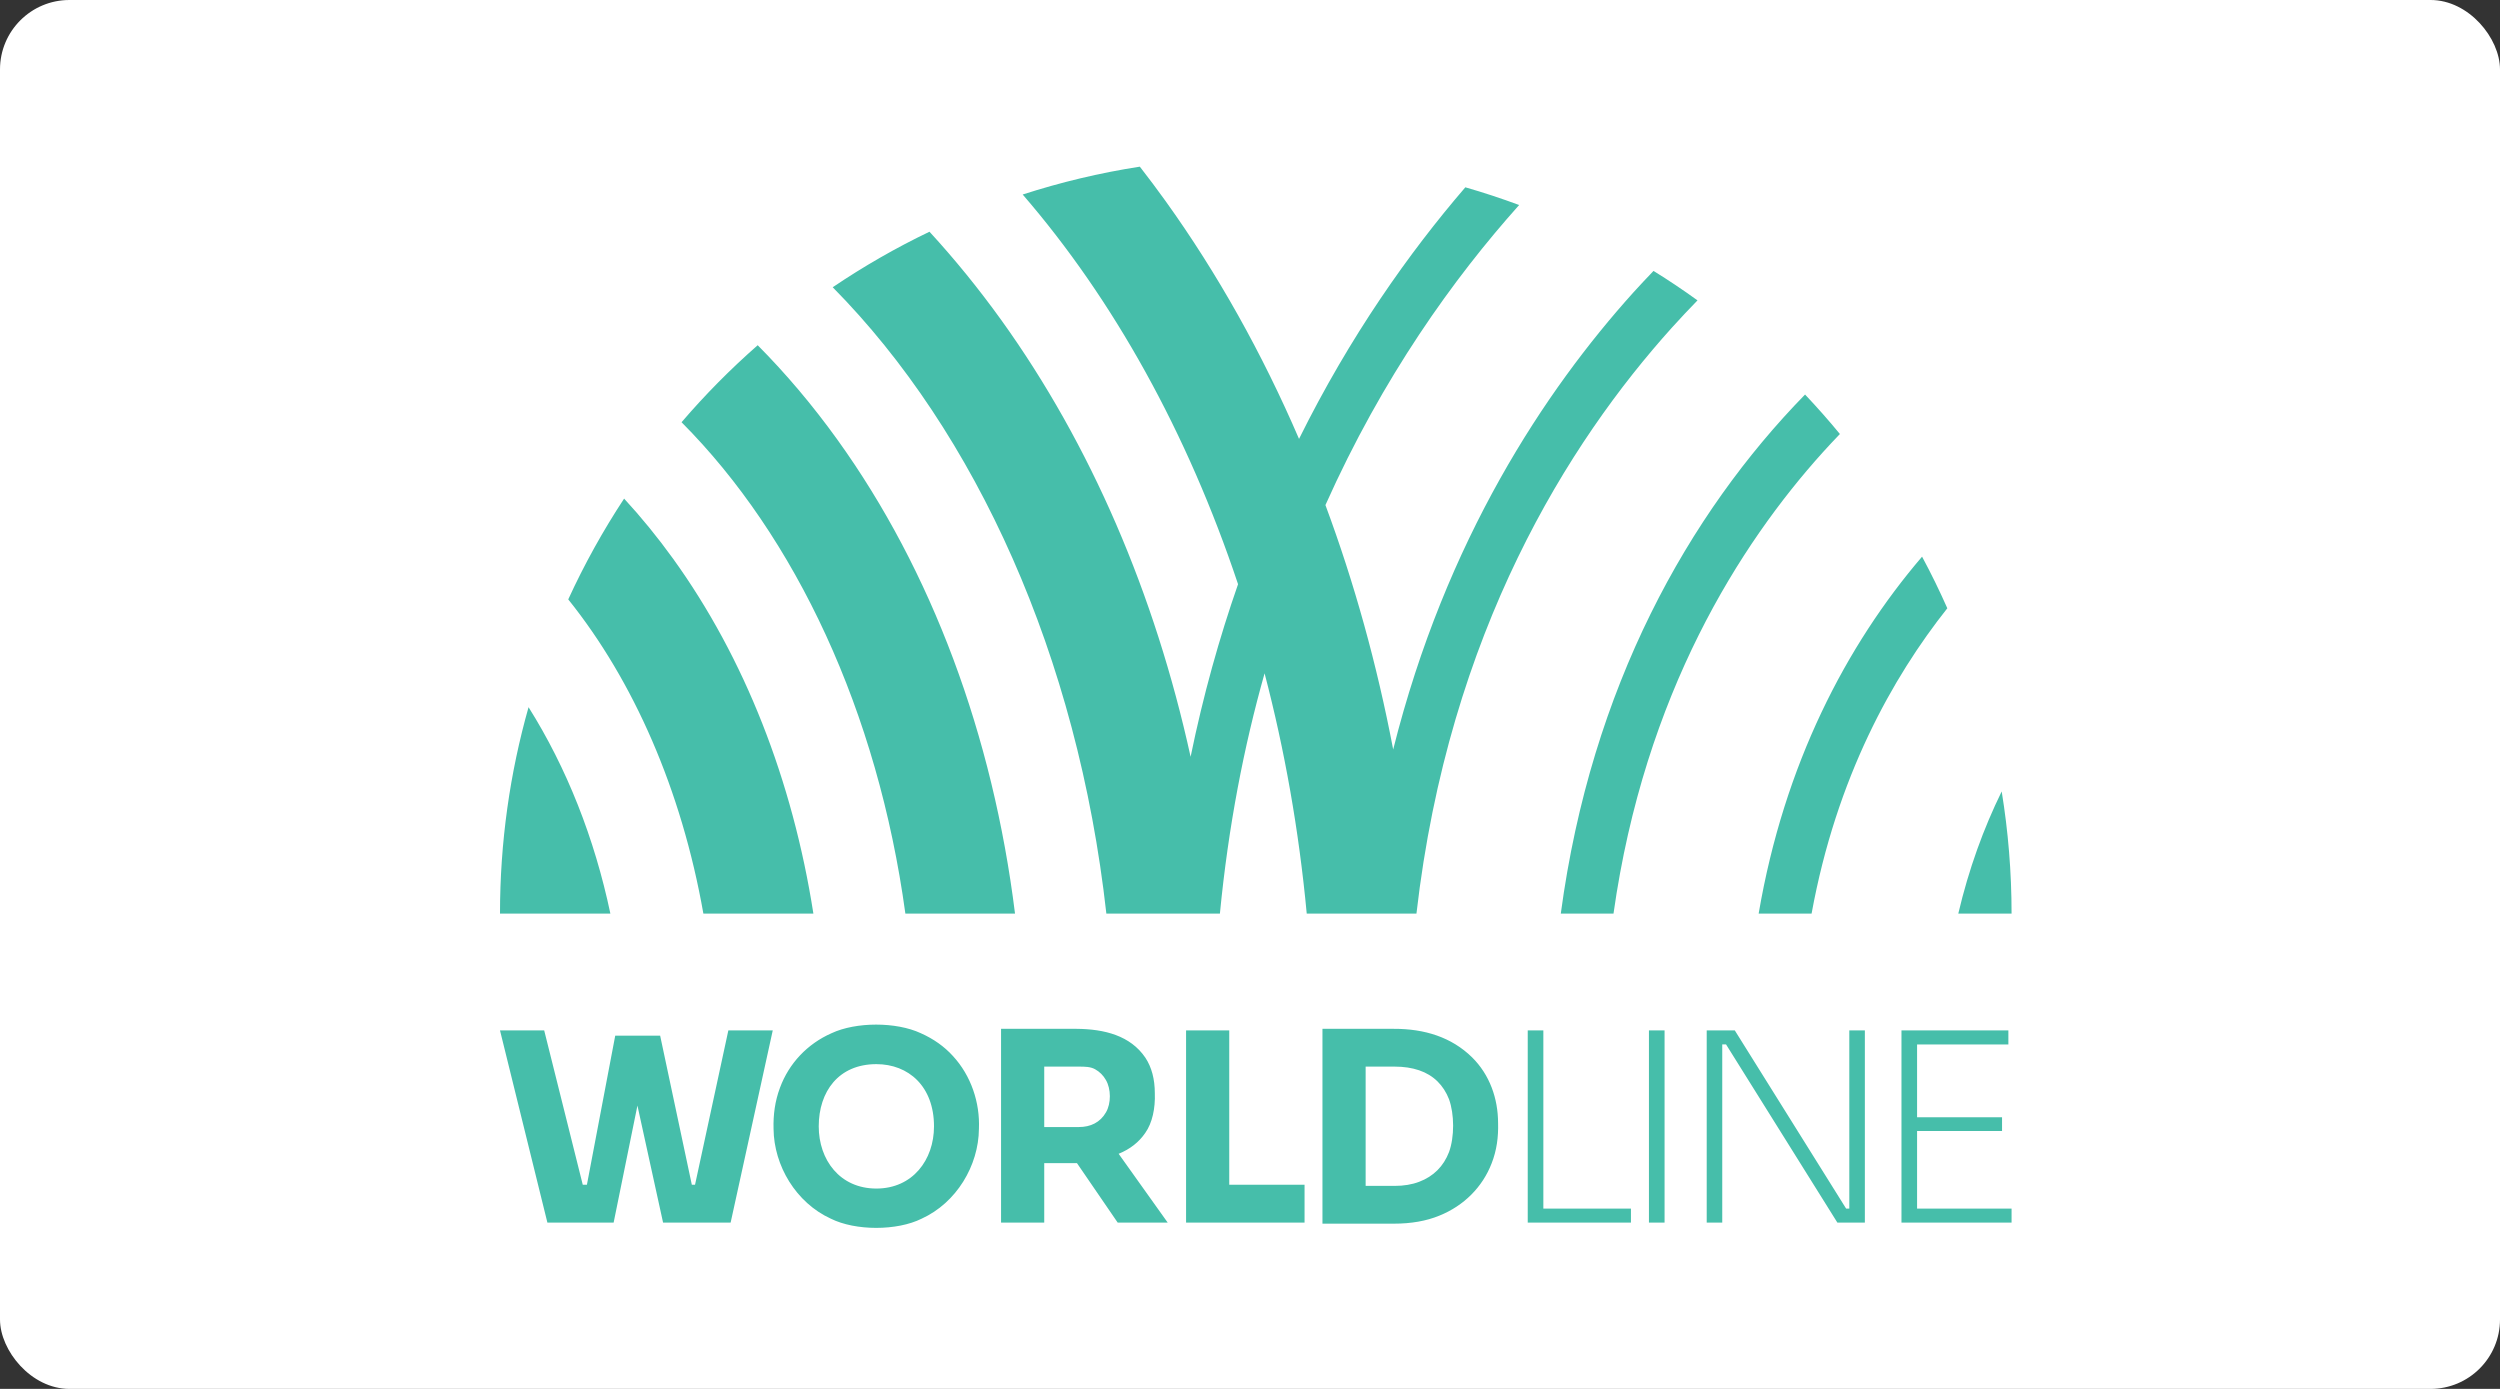
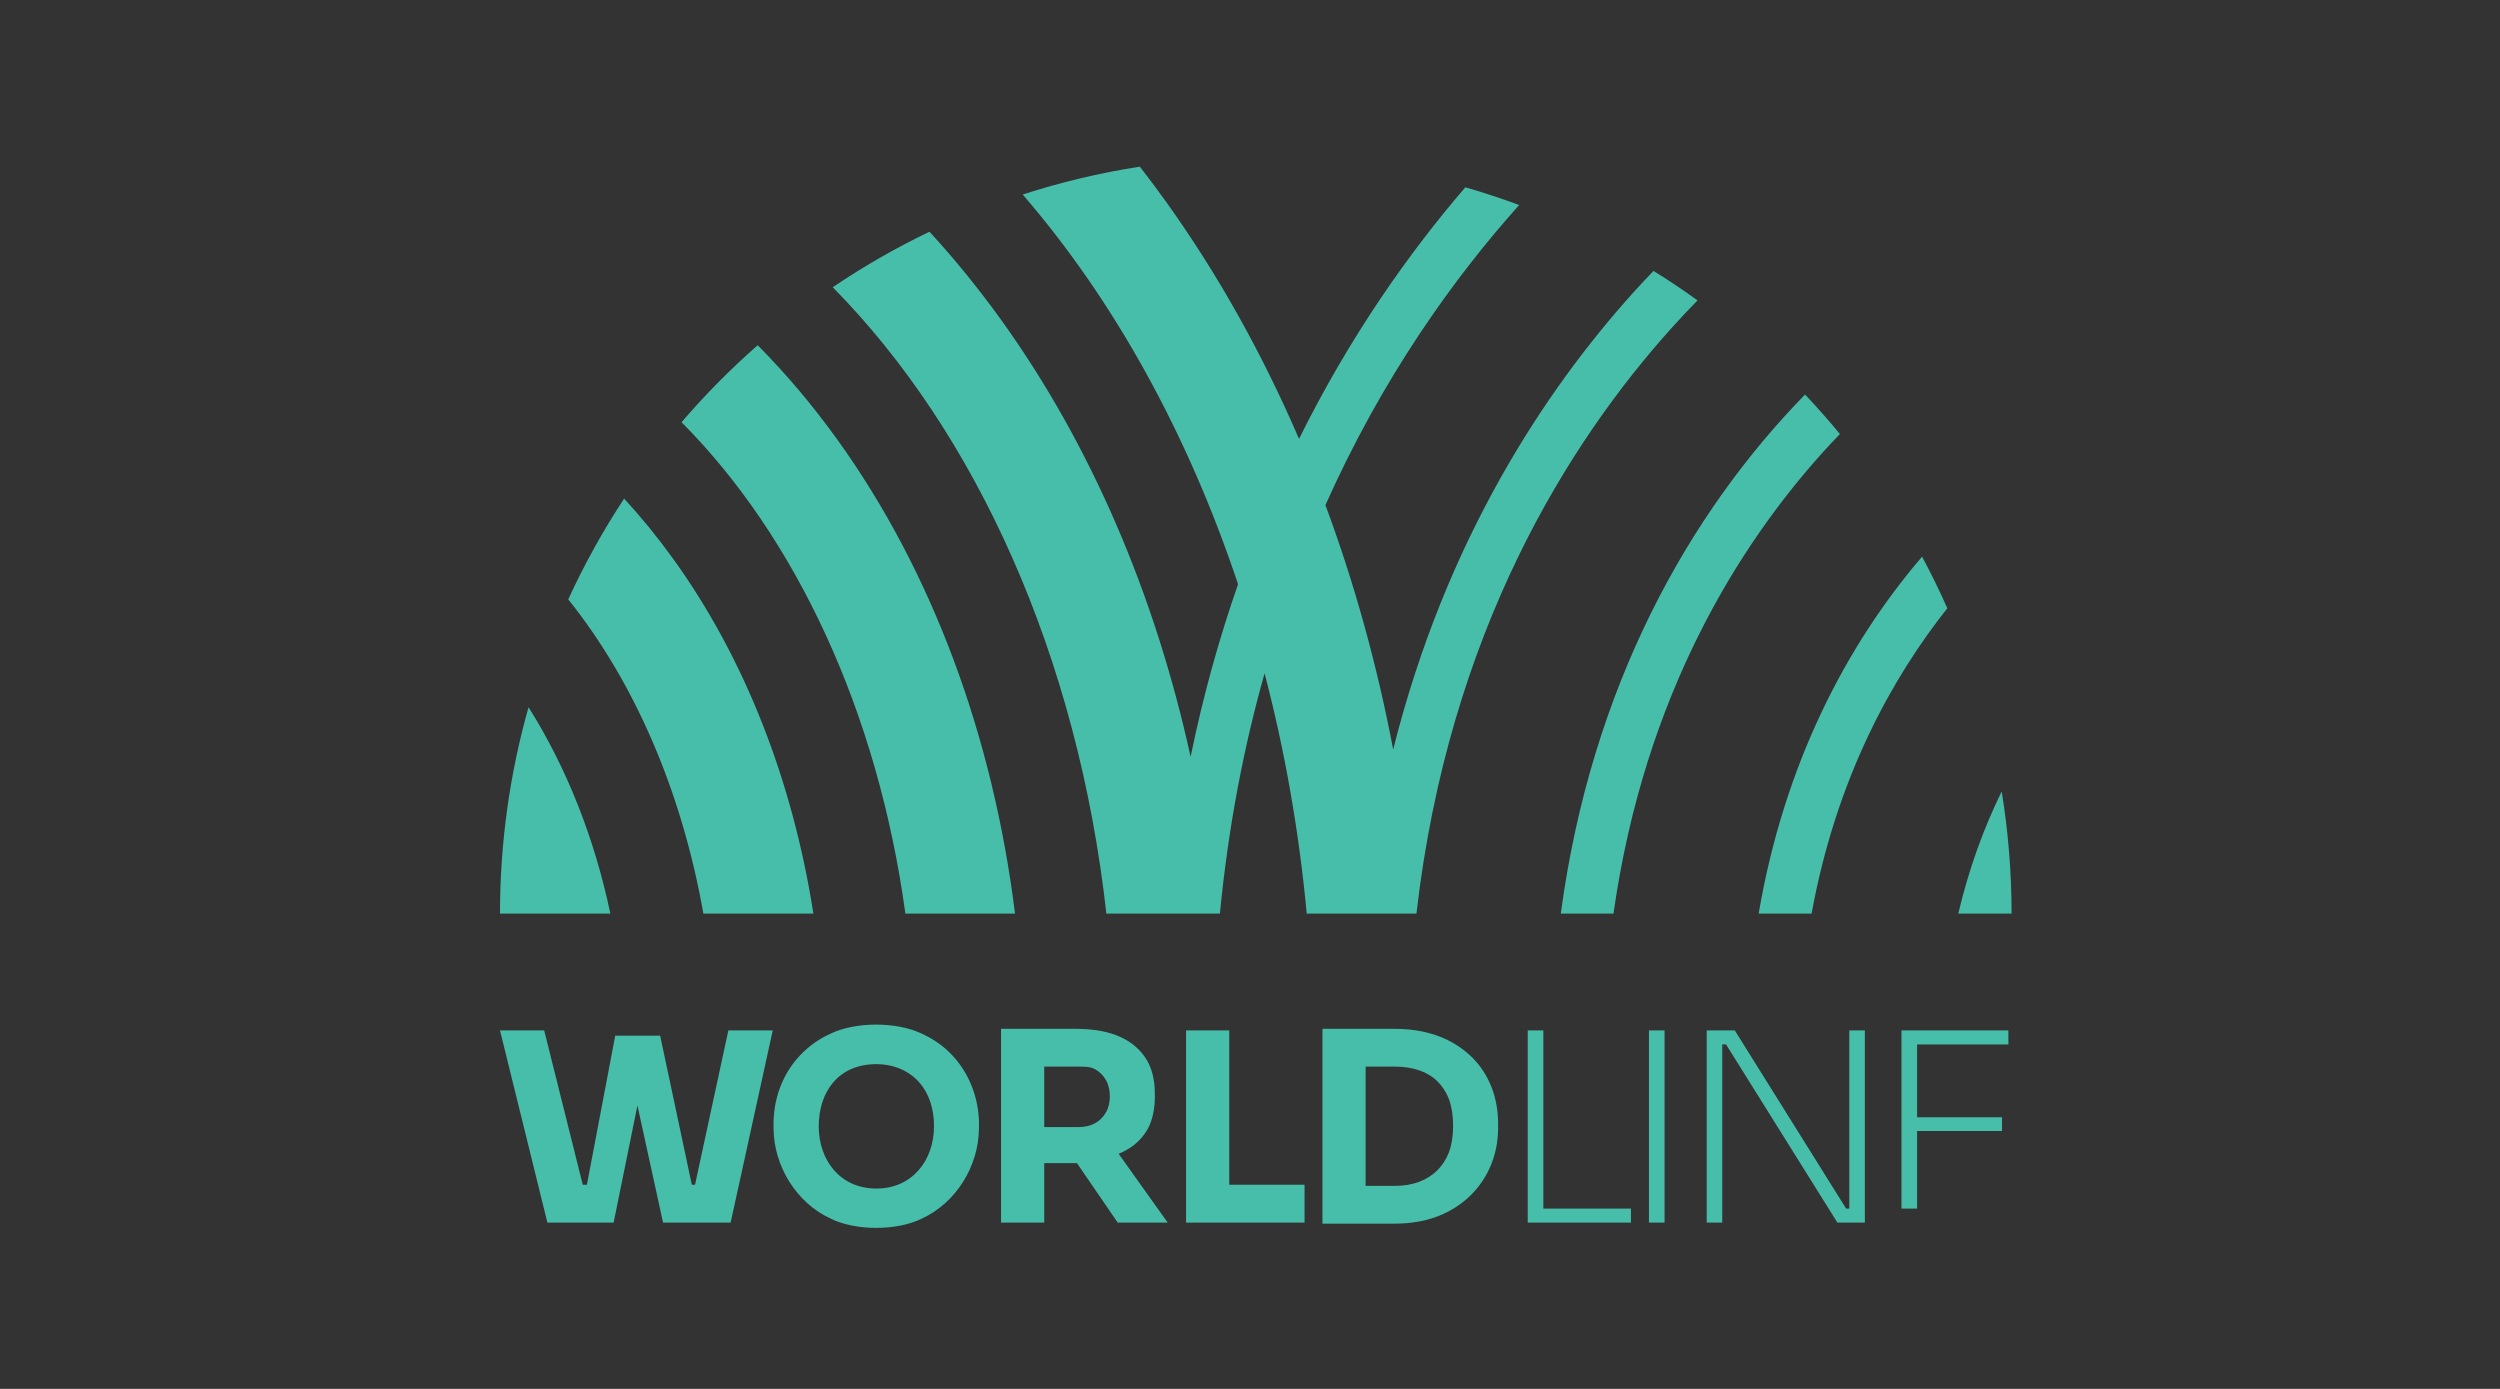
<svg xmlns="http://www.w3.org/2000/svg" width="180" height="100" viewBox="0 0 180 100" fill="none">
  <rect x="0" y="0" width="180" height="100" fill="#333333" stroke="none" />
-   <rect width="180" height="100" rx="5" fill="white" />
-   <path d="M66.294 74.389C64.525 73.566 61.636 73.567 59.876 74.389C58.122 75.16 56.807 76.567 56.16 78.313C55.794 79.288 55.668 80.272 55.696 81.279C55.721 83.928 57.313 86.599 59.819 87.744C61.598 88.629 64.582 88.629 66.36 87.744C68.866 86.6 70.459 83.928 70.483 81.279C70.563 79.387 69.919 77.448 68.606 76.028C67.987 75.346 67.216 74.799 66.294 74.389ZM105.985 76.124C104.51 74.68 102.575 74.069 100.355 74.076H95.217V88.104H100.354C101.606 88.104 102.699 87.912 103.634 87.526C105.398 86.815 106.738 85.471 107.397 83.763C107.766 82.824 107.891 81.852 107.862 80.863C107.86 79.089 107.257 77.38 105.985 76.124ZM119.849 74.19H118.724V88.029H119.849V74.19ZM82.456 81.574C82.971 80.852 83.187 79.783 83.147 78.721C83.147 77.697 82.92 76.84 82.465 76.152C81.388 74.562 79.515 74.091 77.517 74.076H72.076V88.029H75.185V83.744C75.246 83.743 77.474 83.746 77.54 83.744L80.475 88.029H84.076L80.542 83.073C81.363 82.739 82.001 82.239 82.456 81.574ZM88.506 74.19H85.397V88.029H93.928V85.299H88.506V74.19ZM111.121 74.19H109.997V88.029H117.428V87.019H111.121V74.19ZM50.043 85.299H49.811L47.531 74.569H44.296L42.258 85.299H41.958L39.182 74.19H36L39.413 88.029H44.181L45.895 79.6L47.742 88.029H52.605L55.638 74.19H52.441L50.043 85.299ZM138.03 87.019V81.433H144.147V80.445H138.03V75.2H144.603V74.19H136.906V88.029H144.833V87.019H138.03ZM133.15 87.019H132.921L124.905 74.189H122.883V88.029H124.002V75.199H124.276L132.292 88.029H134.27V74.189H133.15V87.019ZM63.098 85.576C60.463 85.576 58.949 83.504 58.949 81.098C58.949 78.602 60.37 76.618 63.098 76.618C65.412 76.618 67.248 78.214 67.248 81.098C67.248 83.518 65.704 85.576 63.098 85.576ZM104.33 82.948C103.937 83.974 103.21 84.702 102.178 85.09C101.66 85.287 101.073 85.384 100.415 85.384H98.326V76.796H100.415C101.073 76.796 101.66 76.884 102.178 77.061C103.212 77.411 103.938 78.136 104.33 79.147C104.718 80.221 104.727 81.858 104.33 82.948ZM79.626 80.095C79.217 80.81 78.522 81.15 77.673 81.147H75.185V76.796H77.673C78.127 76.796 78.52 76.802 78.848 76.986C79.177 77.169 79.436 77.428 79.626 77.763C79.998 78.4 80.011 79.446 79.626 80.095Z" fill="#46BEAA" />
+   <path d="M66.294 74.389C64.525 73.566 61.636 73.567 59.876 74.389C58.122 75.16 56.807 76.567 56.16 78.313C55.794 79.288 55.668 80.272 55.696 81.279C55.721 83.928 57.313 86.599 59.819 87.744C61.598 88.629 64.582 88.629 66.36 87.744C68.866 86.6 70.459 83.928 70.483 81.279C70.563 79.387 69.919 77.448 68.606 76.028C67.987 75.346 67.216 74.799 66.294 74.389ZM105.985 76.124C104.51 74.68 102.575 74.069 100.355 74.076H95.217V88.104H100.354C101.606 88.104 102.699 87.912 103.634 87.526C105.398 86.815 106.738 85.471 107.397 83.763C107.766 82.824 107.891 81.852 107.862 80.863C107.86 79.089 107.257 77.38 105.985 76.124ZM119.849 74.19H118.724V88.029H119.849V74.19ZM82.456 81.574C82.971 80.852 83.187 79.783 83.147 78.721C83.147 77.697 82.92 76.84 82.465 76.152C81.388 74.562 79.515 74.091 77.517 74.076H72.076V88.029H75.185V83.744C75.246 83.743 77.474 83.746 77.54 83.744L80.475 88.029H84.076L80.542 83.073C81.363 82.739 82.001 82.239 82.456 81.574ZM88.506 74.19H85.397V88.029H93.928V85.299H88.506V74.19ZM111.121 74.19H109.997V88.029H117.428V87.019H111.121V74.19ZM50.043 85.299H49.811L47.531 74.569H44.296L42.258 85.299H41.958L39.182 74.19H36L39.413 88.029H44.181L45.895 79.6L47.742 88.029H52.605L55.638 74.19H52.441L50.043 85.299ZM138.03 87.019V81.433H144.147V80.445H138.03V75.2H144.603V74.19H136.906V88.029V87.019H138.03ZM133.15 87.019H132.921L124.905 74.189H122.883V88.029H124.002V75.199H124.276L132.292 88.029H134.27V74.189H133.15V87.019ZM63.098 85.576C60.463 85.576 58.949 83.504 58.949 81.098C58.949 78.602 60.37 76.618 63.098 76.618C65.412 76.618 67.248 78.214 67.248 81.098C67.248 83.518 65.704 85.576 63.098 85.576ZM104.33 82.948C103.937 83.974 103.21 84.702 102.178 85.09C101.66 85.287 101.073 85.384 100.415 85.384H98.326V76.796H100.415C101.073 76.796 101.66 76.884 102.178 77.061C103.212 77.411 103.938 78.136 104.33 79.147C104.718 80.221 104.727 81.858 104.33 82.948ZM79.626 80.095C79.217 80.81 78.522 81.15 77.673 81.147H75.185V76.796H77.673C78.127 76.796 78.52 76.802 78.848 76.986C79.177 77.169 79.436 77.428 79.626 77.763C79.998 78.4 80.011 79.446 79.626 80.095Z" fill="#46BEAA" />
  <path d="M54.554 24.856C52.597 26.573 50.764 28.425 49.072 30.401C57.276 38.641 63.197 51.217 65.187 65.78H73.081C71.488 52.948 67.085 41.1 60.287 31.649C58.493 29.157 56.576 26.893 54.554 24.856ZM132.473 31.249C131.671 30.272 130.832 29.325 129.964 28.406C121.578 36.998 114.567 49.457 112.377 65.78H116.172C118.409 49.937 125.294 39.167 131.239 32.571C131.649 32.117 132.061 31.678 132.473 31.249ZM36 65.78H43.947C42.803 60.347 40.807 55.294 38.056 50.918C36.718 55.643 36 60.628 36 65.78ZM126.623 65.78H130.434C132.228 55.959 136.27 48.761 140.207 43.795C139.647 42.532 139.041 41.291 138.389 40.079C132.926 46.462 128.458 55.03 126.623 65.78ZM144.122 56.984C142.82 59.636 141.751 62.57 140.997 65.78H144.833C144.833 62.786 144.588 59.847 144.122 56.984ZM44.936 35.9C43.421 38.203 42.073 40.627 40.914 43.156C45.613 49.013 49.07 56.863 50.643 65.78H58.564C57.068 56.201 53.615 47.371 48.464 40.229C47.346 38.678 46.165 37.233 44.936 35.9ZM122.22 21.627C121.192 20.883 120.135 20.175 119.054 19.506C118.56 20.02 118.072 20.538 117.592 21.069C111.267 28.095 104.103 38.84 100.309 53.963C99.148 47.864 97.514 41.968 95.431 36.365C99.55 27.15 104.668 20.027 109.379 14.761C108.108 14.291 106.818 13.864 105.504 13.486C101.458 18.189 97.206 24.187 93.53 31.601C90.88 25.448 87.668 19.7 83.927 14.485C83.319 13.636 82.698 12.812 82.068 12C79.176 12.446 76.359 13.125 73.633 14.005C80.165 21.562 85.491 31.14 89.14 42.062C87.797 45.912 86.633 50.048 85.724 54.489C83.154 42.77 78.531 32.013 72.109 23.067C70.462 20.779 68.731 18.65 66.923 16.684C64.496 17.847 62.169 19.186 59.955 20.682C70.276 31.131 77.59 47.229 79.658 65.78H87.833C88.442 59.493 89.564 53.733 91.05 48.48C92.493 53.988 93.523 59.78 94.085 65.78H101.984C104.316 45.49 112.957 31.829 120.383 23.584C120.994 22.907 121.607 22.258 122.22 21.627Z" fill="#46BEAA" />
</svg>